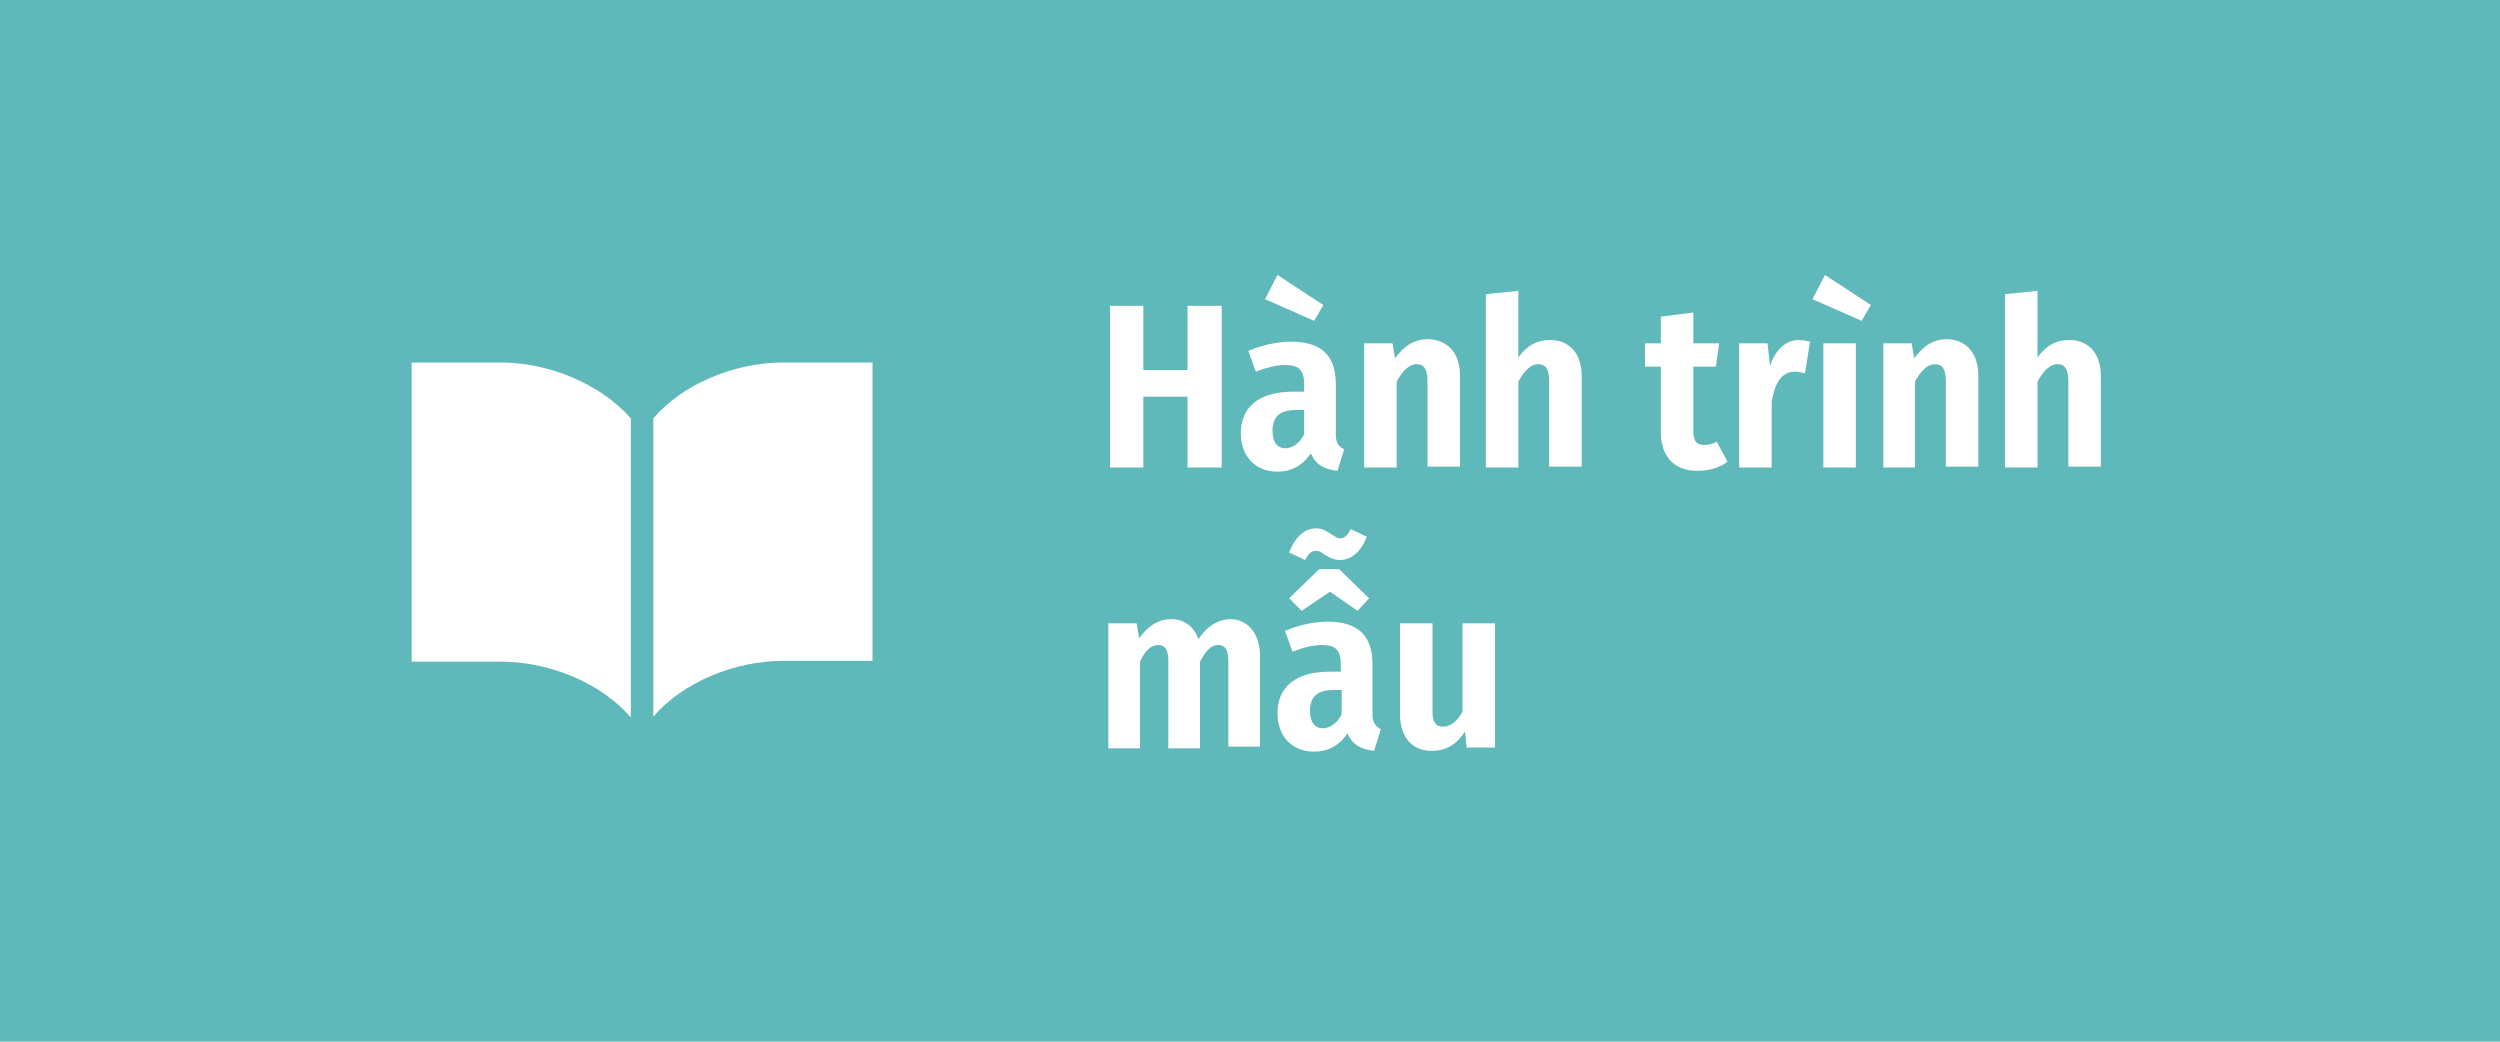
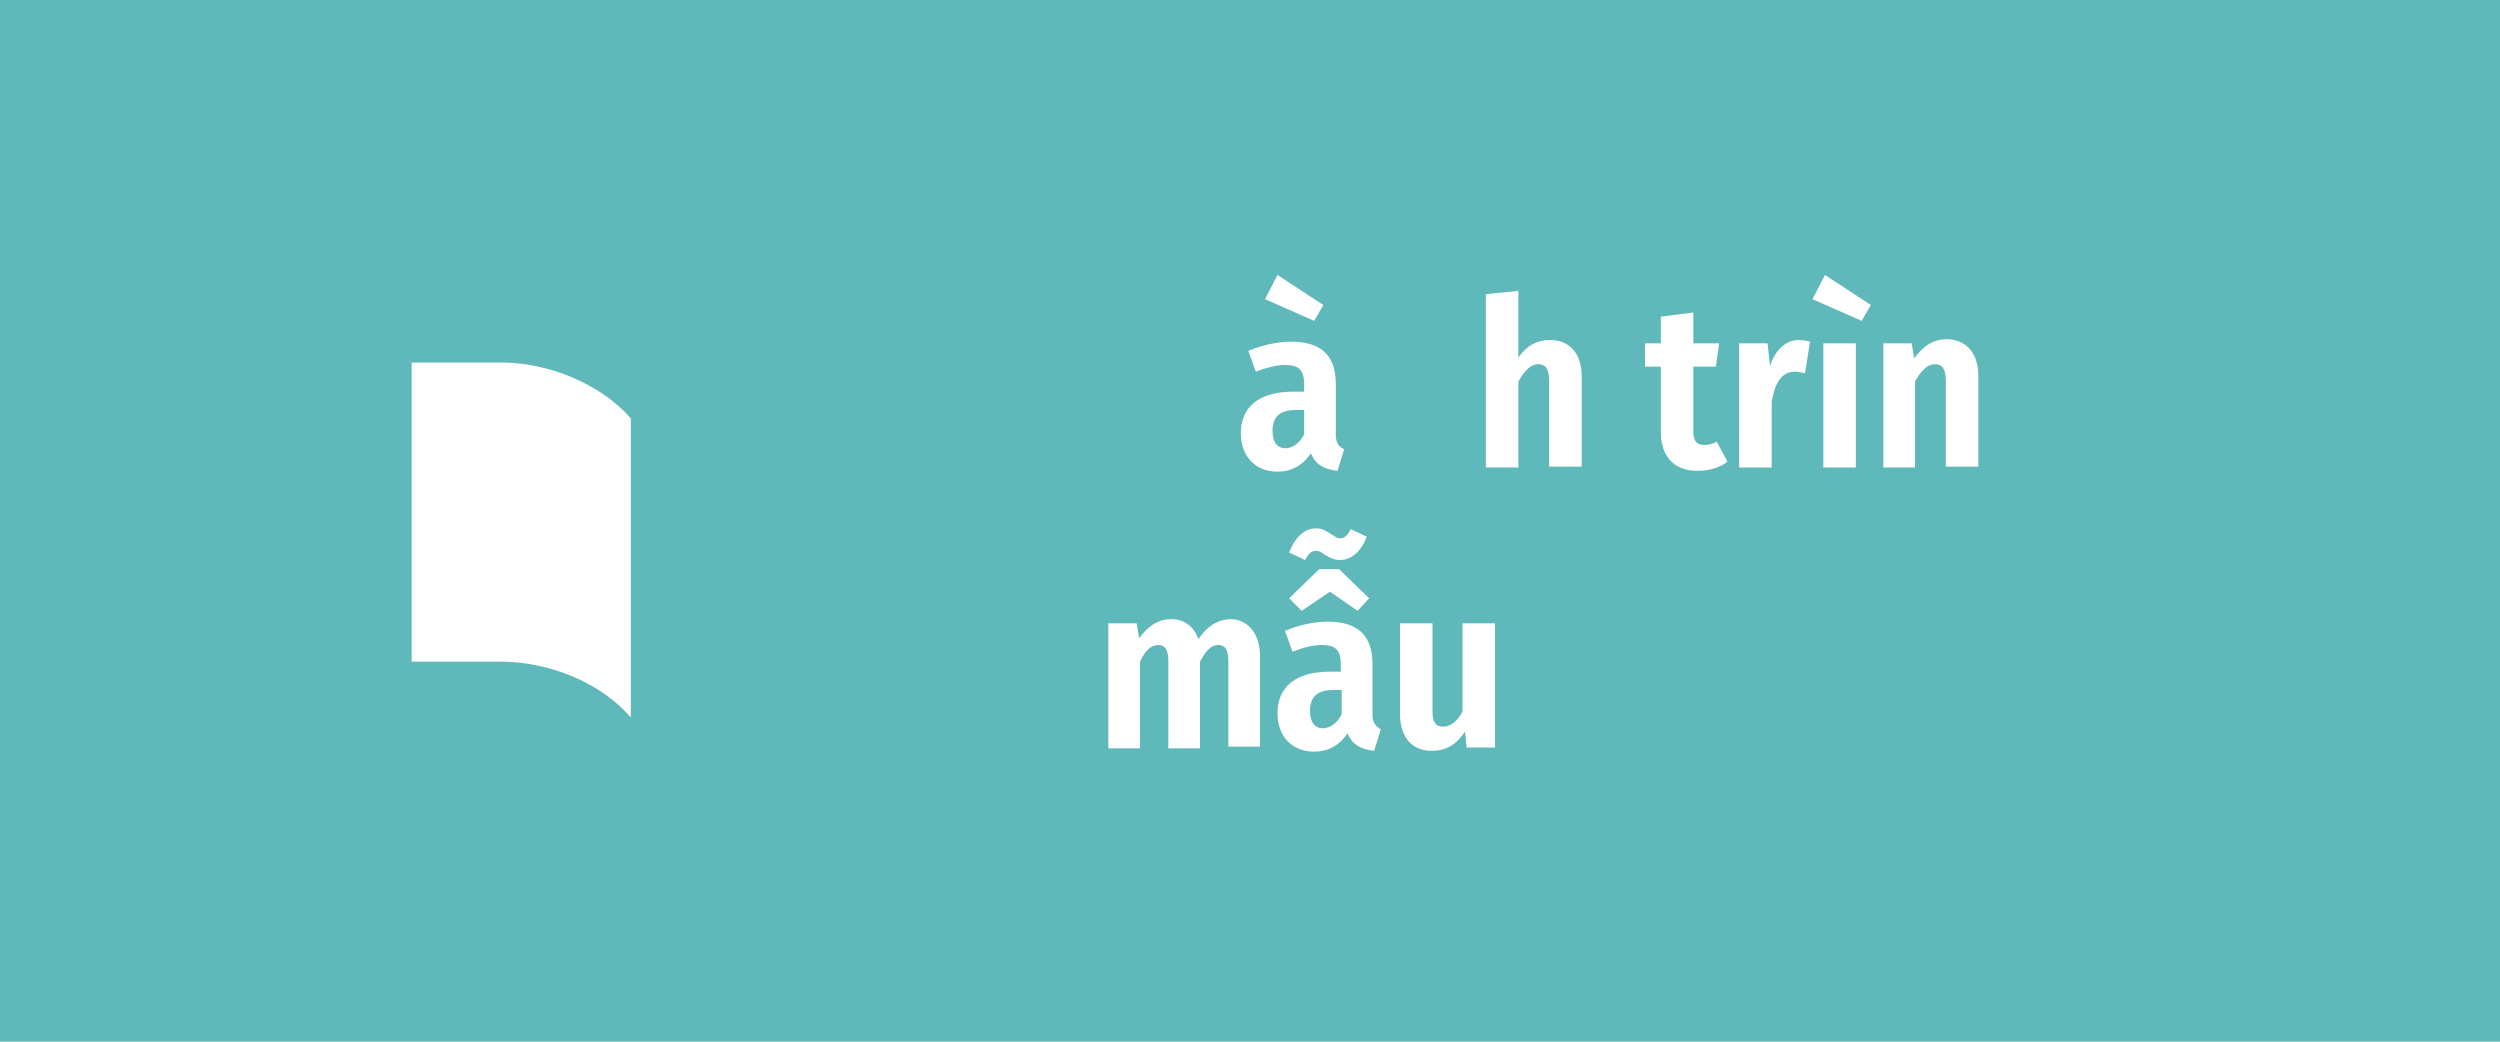
<svg xmlns="http://www.w3.org/2000/svg" version="1.1" id="レイヤー_1" x="0px" y="0px" viewBox="0 0 300 125" style="enable-background:new 0 0 300 125;" xml:space="preserve">
  <style type="text/css">
	.st0{fill:#5FB9BB;}
	.st1{fill:#FFFFFF;}
</style>
  <rect class="st0" width="300" height="125" />
  <g>
-     <path class="st1" d="M94,43.5c-5.9,0-12.1,2.6-15.6,6.7V86c3.5-4.1,9.7-6.7,15.6-6.7s10.7,0,10.7,0V43.5   C104.7,43.5,99.9,43.5,94,43.5z" />
    <path class="st1" d="M60.1,43.5c-5.9,0-10.7,0-10.7,0v35.9c0,0,4.9,0,10.7,0c5.9,0,12.1,2.6,15.6,6.7V50.2   C72.1,46.1,65.9,43.5,60.1,43.5z" />
  </g>
  <g>
-     <path class="st1" d="M142.5,47.6h-5.3v8.5h-4V36.7h4v7.7h5.3v-7.7h4.1v19.4h-4.1V47.6z" />
    <path class="st1" d="M161.3,53.9l-0.8,2.6c-1.6-0.2-2.6-0.7-3.2-2.1c-1,1.5-2.4,2.2-4,2.2c-2.7,0-4.4-1.9-4.4-4.6   c0-3.2,2.2-5,6.3-5h1.3v-0.8c0-1.8-0.6-2.4-2.3-2.4c-1,0-2.2,0.3-3.5,0.8l-0.9-2.5c1.7-0.7,3.5-1.1,5.1-1.1c3.8,0,5.4,1.8,5.4,5.1   v6.3C160.4,53.2,160.6,53.6,161.3,53.9z M158.8,36.6l-1.1,1.9l-5.9-2.6l1.5-2.9L158.8,36.6z M156.5,52.1v-2.9h-1   c-1.9,0-2.8,0.8-2.8,2.5c0,1.4,0.6,2.1,1.6,2.1C155.3,53.7,156,53.1,156.5,52.1z" />
-     <path class="st1" d="M175.2,45.1v10.9h-3.9V45.7c0-1.5-0.5-2-1.3-2c-0.9,0-1.7,0.8-2.4,2.1v10.3h-3.9V41.2h3.4l0.3,1.8   c1.1-1.5,2.3-2.3,4-2.3C173.8,40.8,175.2,42.4,175.2,45.1z" />
    <path class="st1" d="M189.8,45.1v10.9h-3.9V45.7c0-1.5-0.5-2-1.3-2c-0.9,0-1.7,0.8-2.4,2.1v10.3h-3.9V35.3l3.9-0.4v8   c1-1.4,2.2-2.1,3.8-2.1C188.4,40.8,189.8,42.5,189.8,45.1z" />
    <path class="st1" d="M207.3,55.4c-1,0.8-2.4,1.1-3.6,1.1c-2.9,0-4.4-1.8-4.4-4.7V44h-1.9v-2.8h1.9V38l3.9-0.5v3.7h3.1l-0.4,2.8   h-2.7v7.8c0,1.1,0.4,1.6,1.3,1.6c0.5,0,1-0.1,1.5-0.4L207.3,55.4z" />
    <path class="st1" d="M217.2,41l-0.6,3.8c-0.4-0.1-0.7-0.2-1.2-0.2c-1.6,0-2.4,1.3-2.8,3.6v7.9h-3.9V41.2h3.4l0.3,2.7   c0.7-2,1.9-3.1,3.5-3.1C216.4,40.8,216.8,40.9,217.2,41z" />
    <path class="st1" d="M224.5,36.6l-1.1,1.9l-5.9-2.6l1.5-2.9L224.5,36.6z M222.7,56.1h-3.9V41.2h3.9V56.1z" />
    <path class="st1" d="M237.4,45.1v10.9h-3.9V45.7c0-1.5-0.5-2-1.3-2c-0.9,0-1.7,0.8-2.4,2.1v10.3H226V41.2h3.4l0.3,1.8   c1.1-1.5,2.3-2.3,4-2.3C236,40.8,237.4,42.4,237.4,45.1z" />
-     <path class="st1" d="M252.1,45.1v10.9h-3.9V45.7c0-1.5-0.5-2-1.3-2c-0.9,0-1.7,0.8-2.4,2.1v10.3h-3.9V35.3l3.9-0.4v8   c1-1.4,2.2-2.1,3.8-2.1C250.7,40.8,252.1,42.5,252.1,45.1z" />
    <path class="st1" d="M151.2,78.7v10.9h-3.8V79.3c0-1.5-0.5-1.9-1.2-1.9c-0.9,0-1.5,0.7-2.2,2v10.4h-3.8V79.3c0-1.5-0.5-1.9-1.2-1.9   c-0.9,0-1.6,0.7-2.2,2v10.4H133V74.8h3.4l0.3,1.8c1-1.4,2.2-2.3,3.9-2.3c1.5,0,2.7,0.9,3.2,2.4c1-1.5,2.3-2.4,4-2.4   C149.8,74.4,151.2,76.1,151.2,78.7z" />
    <path class="st1" d="M165.7,87.5l-0.8,2.6c-1.6-0.2-2.6-0.7-3.2-2.1c-1,1.5-2.4,2.2-4,2.2c-2.7,0-4.4-1.9-4.4-4.6   c0-3.2,2.2-5,6.3-5h1.3v-0.8c0-1.8-0.6-2.4-2.3-2.4c-1,0-2.2,0.3-3.5,0.8l-0.9-2.5c1.7-0.7,3.5-1.1,5.1-1.1c3.8,0,5.4,1.8,5.4,5.1   v6.3C164.8,86.8,165.1,87.2,165.7,87.5z M154.7,71.8l3.6-3.5h2.4l3.6,3.5l-1.4,1.5l-3.3-2.3l-3.4,2.3L154.7,71.8z M159.2,66.7   c-0.5-0.3-0.8-0.6-1.3-0.6c-0.6,0-0.9,0.4-1.3,1.1l-1.9-0.9c0.6-1.6,1.7-2.9,3.2-2.9c0.8,0,1.2,0.3,1.7,0.6   c0.5,0.3,0.8,0.6,1.2,0.6c0.6,0,0.9-0.4,1.3-1.1l1.9,0.9c-0.6,1.7-1.8,2.8-3.2,2.8C160.2,67.2,159.7,67,159.2,66.7z M161,85.7v-2.9   h-1c-1.9,0-2.8,0.8-2.8,2.5c0,1.4,0.6,2.1,1.6,2.1C159.8,87.3,160.5,86.7,161,85.7z" />
    <path class="st1" d="M179.4,89.7H176l-0.2-1.9c-1,1.5-2.2,2.3-4,2.3c-2.4,0-3.8-1.7-3.8-4.4V74.8h3.9v10.6c0,1.3,0.4,1.8,1.3,1.8   c0.9,0,1.7-0.7,2.3-1.8V74.8h3.9V89.7z" />
  </g>
</svg>